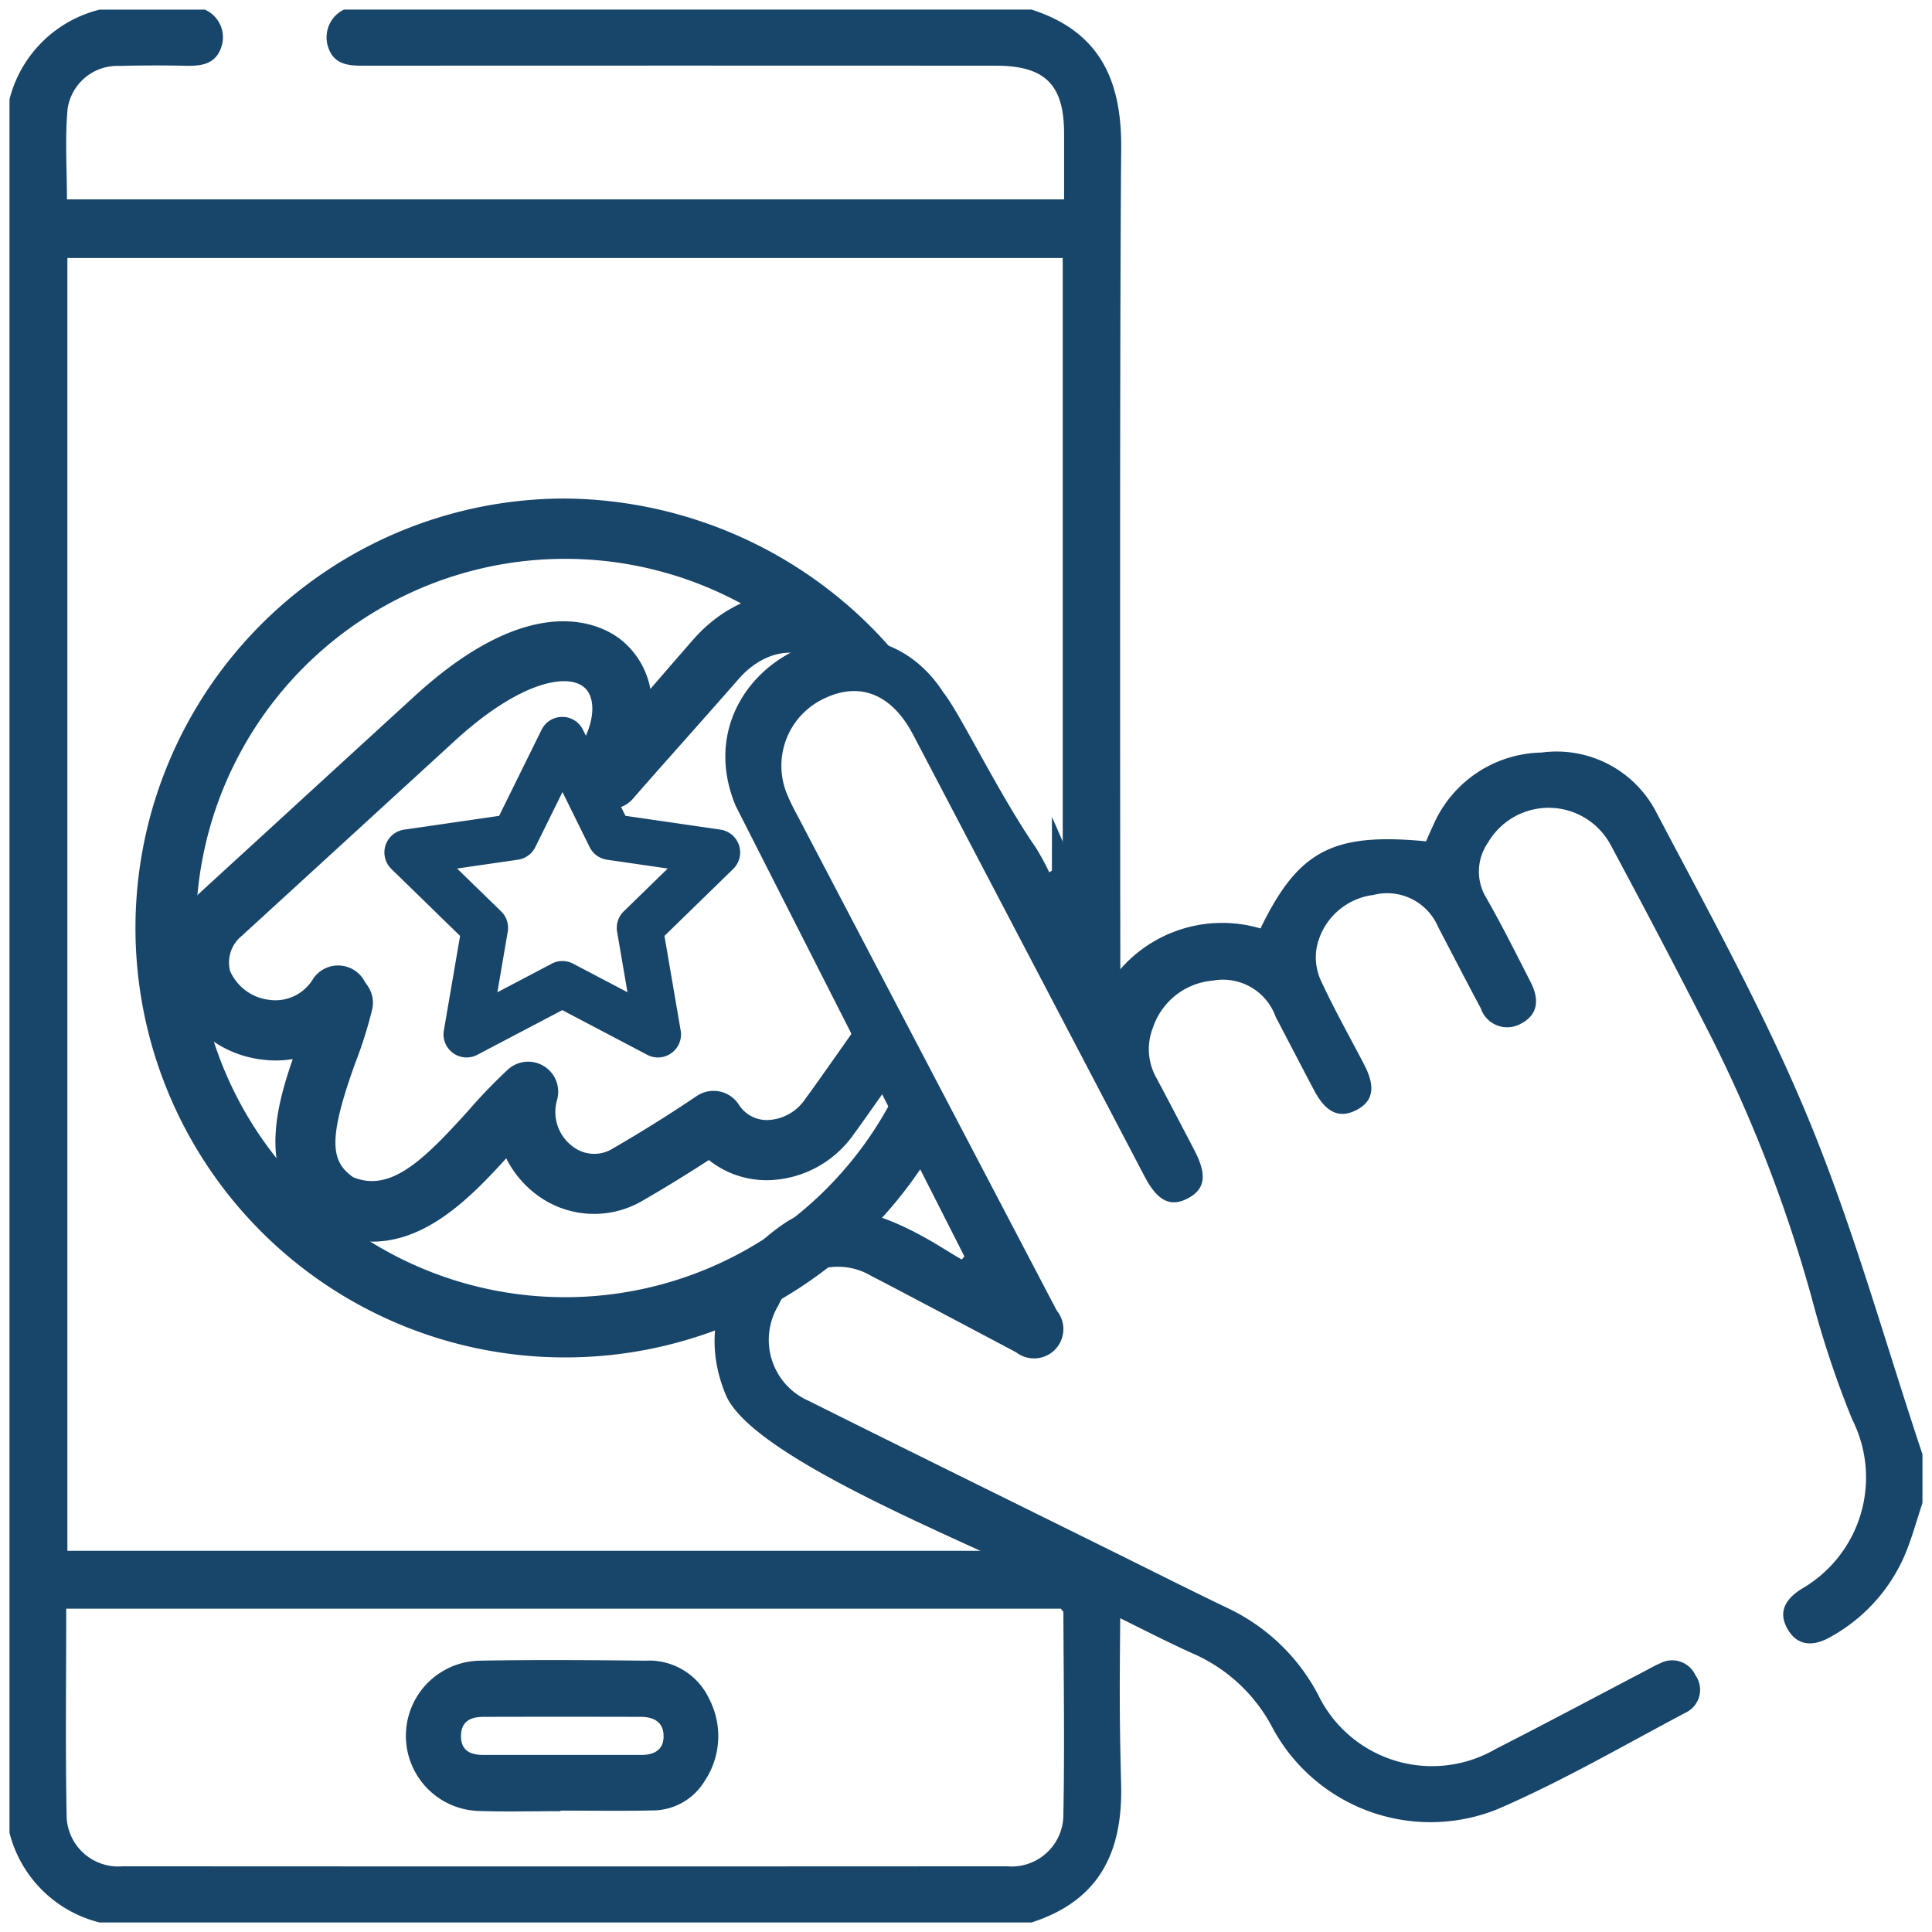
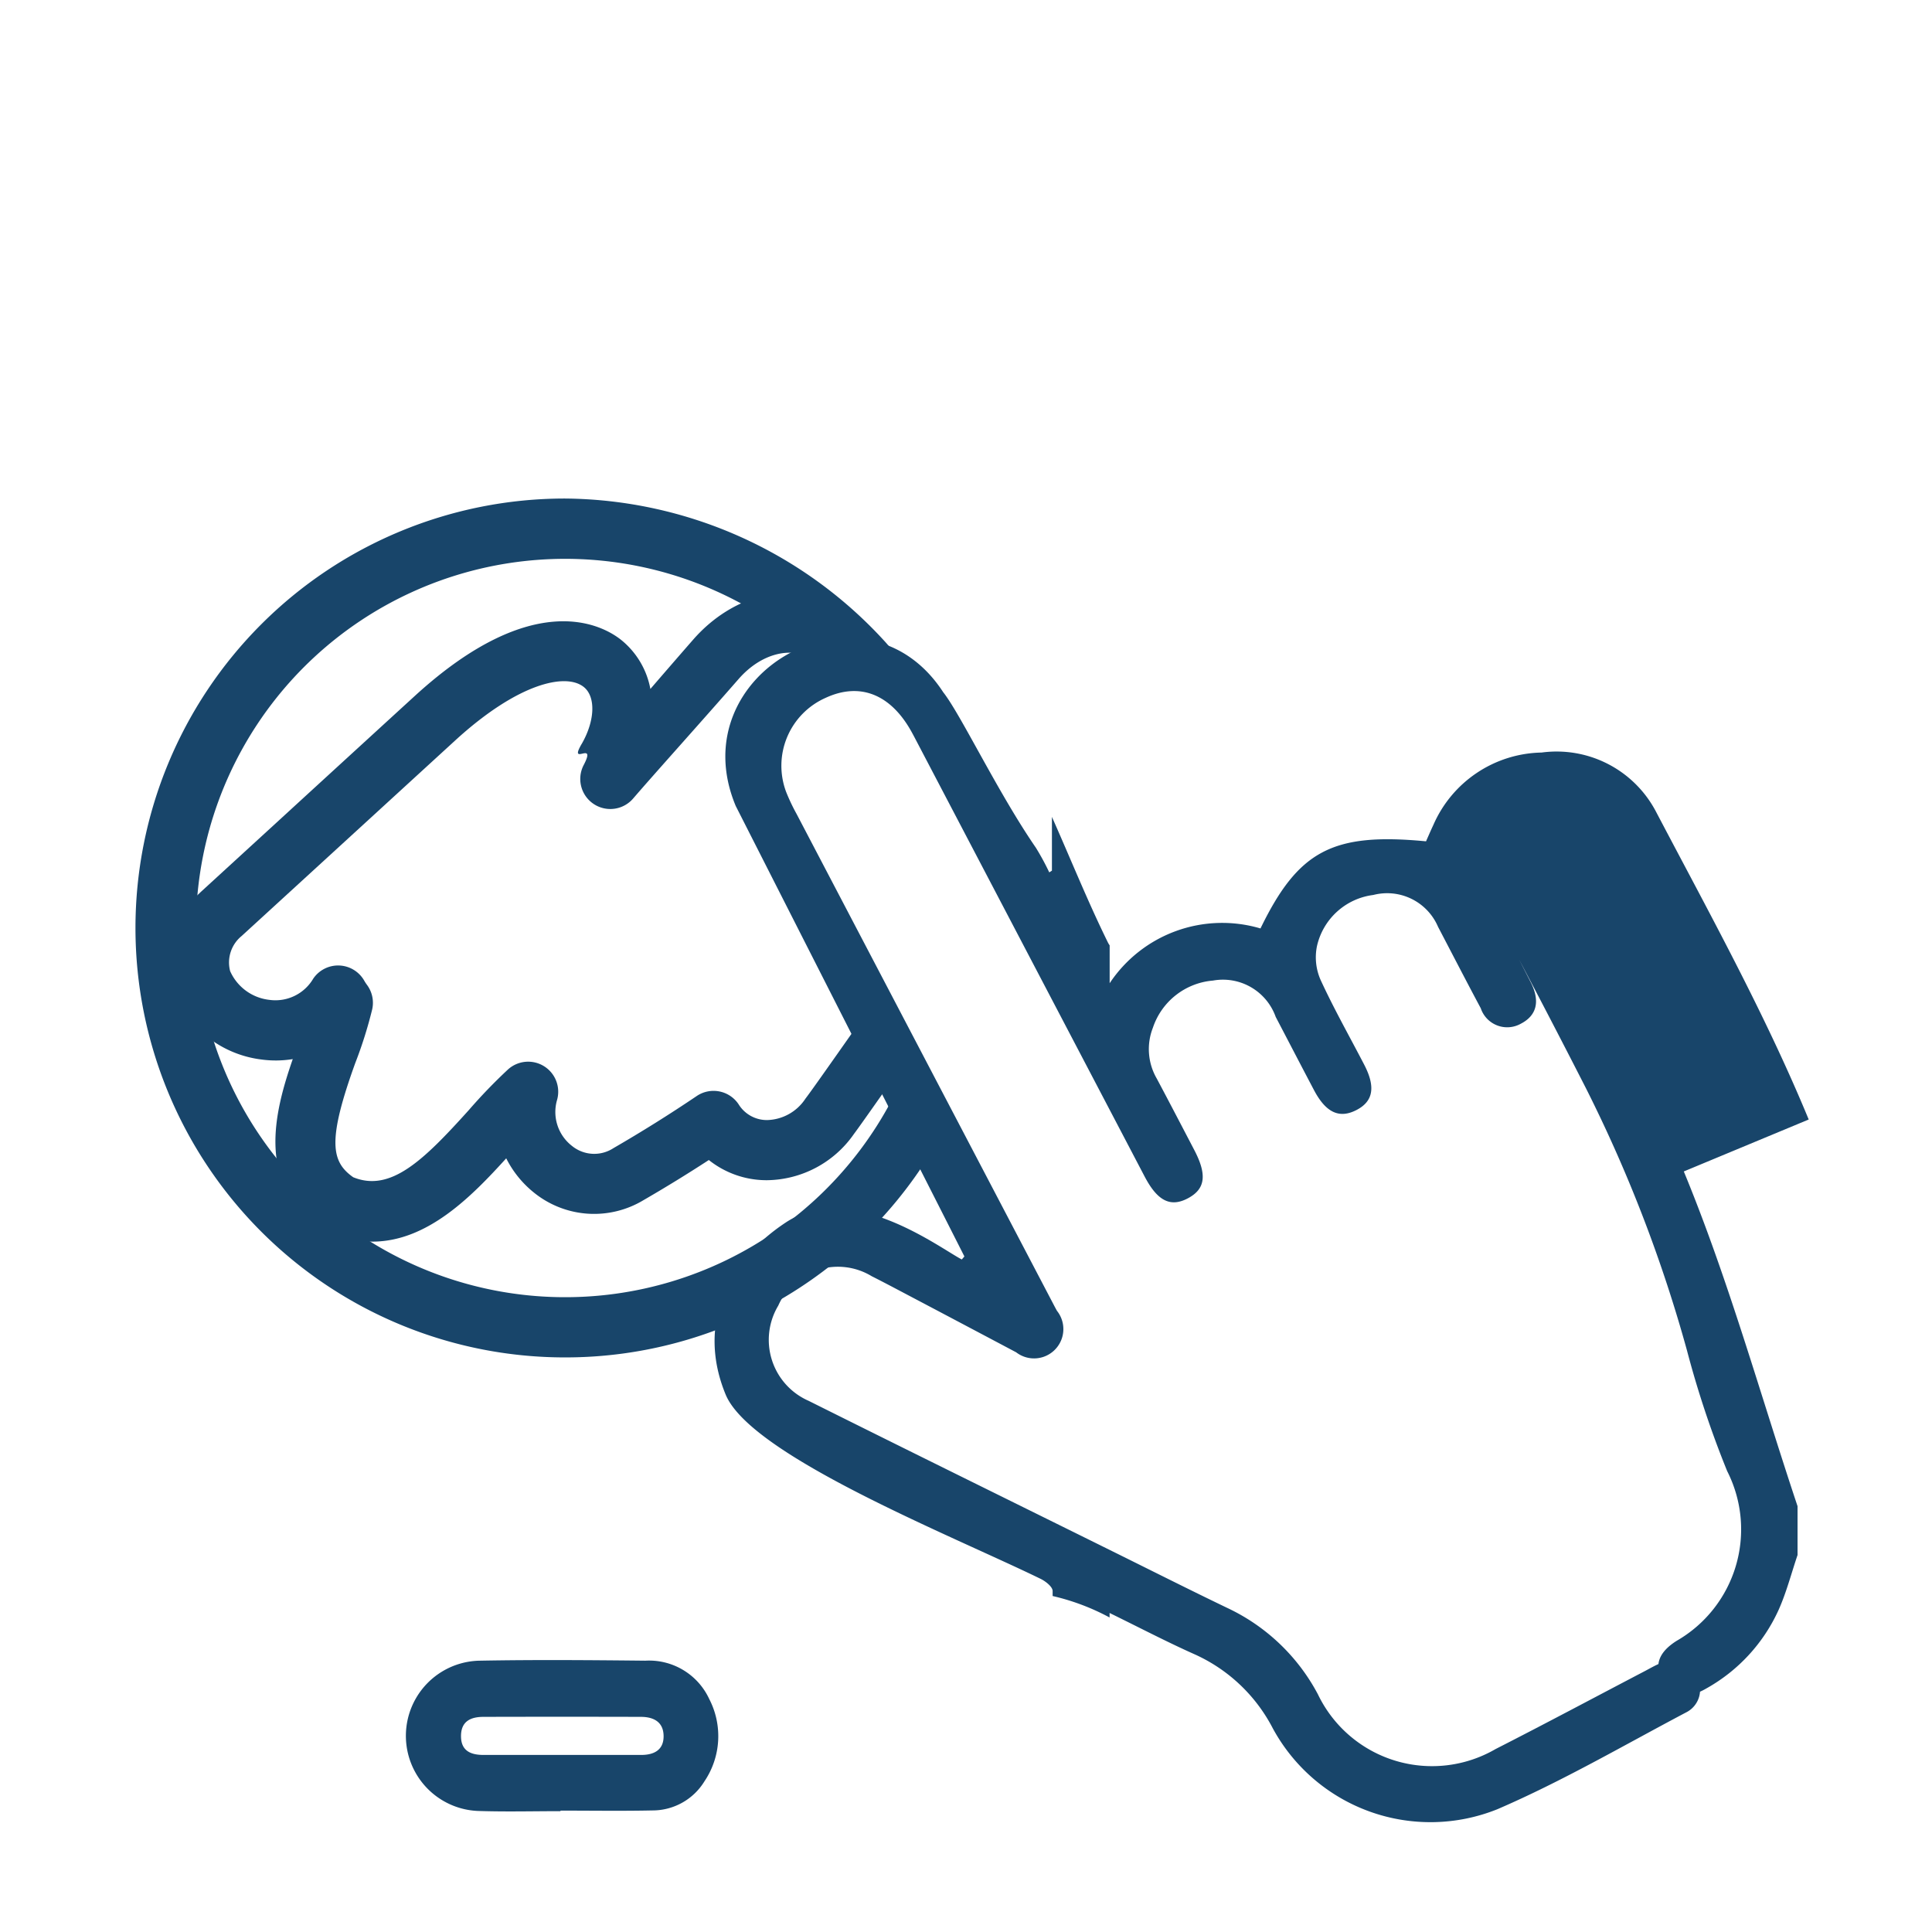
<svg xmlns="http://www.w3.org/2000/svg" width="101" height="101" viewBox="0 0 101 101">
  <g id="グループ_62690" data-name="グループ 62690" transform="translate(-827.5 -6157.5)">
    <rect id="長方形_63167" data-name="長方形 63167" width="100" height="100" transform="translate(828 6158)" fill="none" />
    <g id="グループ_62679" data-name="グループ 62679" transform="translate(-423.266 5824.244)">
-       <path id="パス_13076" data-name="パス 13076" d="M1451.36 486.556c-2.287-5.54-5.216-10.823-8.01-16.142a5.866 5.866 0 00-5.956-3.042 6.3 6.3 0 00-5.653 3.777c-.137.29-.263.586-.387.864-4.875-.465-6.674.478-8.654 4.555a7.062 7.062 0 00-7.885 2.864v-1.981a1.075 1.075 0 01-.085-.137c-1.062-2.155-1.956-4.385-2.933-6.578v2.81l-.139.09a13.445 13.445 0 00-.7-1.288c-1.988-2.887-3.938-6.987-4.844-8.129-4.1-6.315-13.776-1.064-10.847 5.946 0 0 11.8 23.232 11.954 23.55l-.136.158c-1.18-.614-5.83-4.166-9.206-1.931-3.2 2.118-4.6 5.456-3.139 8.992 1.324 3.206 11.824 7.369 16.464 9.634.26.127.623.411.63.631v.268a11.921 11.921 0 012.977 1.122v-.236c1.6.783 2.985 1.508 4.408 2.144a8.552 8.552 0 014.122 3.882 9.378 9.378 0 0011.745 4.233c3.383-1.458 6.589-3.33 9.854-5.055a1.319 1.319 0 00.5-1.946 1.341 1.341 0 00-1.838-.631c-.27.115-.527.261-.787.4-2.607 1.363-5.2 2.75-7.823 4.086a6.618 6.618 0 01-9.291-2.862 10.328 10.328 0 00-4.744-4.518c-2-.961-3.987-1.964-5.979-2.949-5.3-2.623-10.61-5.233-15.9-7.874a3.48 3.48 0 01-1.587-4.978 3.407 3.407 0 014.888-1.535c.584.293 1.161.6 1.74.905q2.906 1.532 5.808 3.071a1.532 1.532 0 002.133-2.169c-.08-.143-.155-.288-.231-.433l-13.379-25.539a10.208 10.208 0 01-.546-1.15 3.882 3.882 0 012.06-4.921c1.81-.84 3.437-.181 4.527 1.835.063.115.124.23.184.346l11.97 22.845c.673 1.285 1.359 1.622 2.276 1.127.9-.486.993-1.225.314-2.523-.651-1.246-1.3-2.494-1.96-3.733a3.066 3.066 0 01-.2-2.652 3.626 3.626 0 013.141-2.466 2.928 2.928 0 013.28 1.9c.667 1.274 1.329 2.551 2 3.824.625 1.187 1.333 1.511 2.238 1.035.861-.453.99-1.2.392-2.355-.768-1.48-1.592-2.933-2.287-4.446a2.926 2.926 0 01-.186-1.761 3.462 3.462 0 012.944-2.672 2.894 2.894 0 013.386 1.666c.743 1.419 1.476 2.843 2.232 4.255a1.457 1.457 0 002.092.811c.836-.429 1.027-1.18.516-2.176-.76-1.483-1.5-2.977-2.33-4.424a2.647 2.647 0 01.1-2.87 3.675 3.675 0 016.43.155q2.668 4.967 5.231 9.991a74.452 74.452 0 015.275 13.7 51.639 51.639 0 002.1 6.3 6.72 6.72 0 01-2.641 8.867c-.955.6-1.2 1.3-.727 2.111.482.83 1.273.967 2.281.378a8.919 8.919 0 003.784-4.127c.406-.914.659-1.9.98-2.846v-2.553c-1.953-5.85-3.6-11.819-5.946-17.5z" transform="translate(-106.039 -94.775)" fill="#18456a" />
-       <path id="パス_13076_-_アウトライン" data-name="パス 13076 - アウトライン" d="M1401.143 460.889a6.309 6.309 0 015.376 3.039 29.357 29.357 0 011.828 3.065c.851 1.534 1.905 3.435 2.949 4.967v-1.222l.957-.2c.326.731.648 1.478.958 2.2.621 1.442 1.263 2.933 1.967 4.36a.556.556 0 00.034.054l.1.15v.797a8.13 8.13 0 011.957-1.483 7.01 7.01 0 013.324-.81 9.232 9.232 0 011.83.194 8.98 8.98 0 012.656-3.463 6.942 6.942 0 014.263-1.127c.509 0 1.067.026 1.7.078.079-.179.161-.364.247-.547a6.957 6.957 0 012.465-2.93 7.343 7.343 0 013.608-1.134c.2-.013.4-.019.6-.019a6.247 6.247 0 015.836 3.327c.461.878.934 1.77 1.391 2.633 2.321 4.378 4.72 8.9 6.639 13.551 1.64 3.972 2.958 8.142 4.234 12.175a347.47 347.47 0 001.724 5.35l.026.077v2.717l-.026.078c-.1.29-.193.591-.284.883a18.572 18.572 0 01-.714 2.006 9.424 9.424 0 01-3.989 4.356 2.767 2.767 0 01-1.375.428 1.781 1.781 0 01-1.591-.988c-.352-.607-.7-1.776.892-2.785a6.233 6.233 0 002.449-8.248 52.241 52.241 0 01-2.12-6.364 73.562 73.562 0 00-5.239-13.607 565.006 565.006 0 00-5.226-9.982 3.175 3.175 0 00-5.56-.136 2.144 2.144 0 00-.1 2.366c.691 1.21 1.332 2.469 1.953 3.685l.388.759a1.918 1.918 0 01-.733 2.849 1.932 1.932 0 01-2.761-1.019c-.535-1-1.067-2.02-1.581-3.007q-.326-.627-.654-1.253a2.376 2.376 0 00-2.192-1.476 3.405 3.405 0 00-.655.068 2.952 2.952 0 00-2.554 2.294 2.412 2.412 0 00.154 1.439c.478 1.04 1.03 2.075 1.564 3.076.235.441.478.9.713 1.349.914 1.76.177 2.618-.6 3.028a2.121 2.121 0 01-.983.268c-.763 0-1.394-.495-1.93-1.513-.412-.783-.828-1.58-1.23-2.351l-.769-1.474c-.625-1.194-1.273-1.659-2.311-1.659a4.328 4.328 0 00-.471.028 3.14 3.14 0 00-2.73 2.15 2.553 2.553 0 00.175 2.236c.512.959 1.023 1.938 1.517 2.884l.445.853a3.235 3.235 0 01.488 1.86 1.749 1.749 0 01-1.007 1.335 2.059 2.059 0 01-.986.278c-1.009 0-1.608-.921-1.971-1.613l-9.169-17.5-2.8-5.346c-.06-.114-.119-.227-.181-.34a3.157 3.157 0 00-2.6-1.93 3.051 3.051 0 00-1.279.31 3.488 3.488 0 00-1.764 1.8 3.364 3.364 0 00-.038 2.489 9.21 9.21 0 00.491 1.037l.029.056q5.239 10.006 10.482 20.01l2.942 5.614c.061.117.119.227.179.335a2.057 2.057 0 01-.233 2.668 1.841 1.841 0 01-1.307.553 2.7 2.7 0 01-1.265-.367c-1.551-.827-3.133-1.661-4.662-2.467l-1.411-.744a80.4 80.4 0 00-1.464-.76 3.657 3.657 0 00-1.637-.423 2.874 2.874 0 00-2.582 1.739 3.236 3.236 0 00-.286 2.512 3.115 3.115 0 001.652 1.791c3.807 1.9 7.687 3.816 11.439 5.669l4.462 2.2q.892.441 1.783.886c1.371.683 2.788 1.388 4.191 2.061a10.771 10.771 0 014.968 4.73 6.145 6.145 0 005.417 3.474 7.04 7.04 0 003.207-.819c1.79-.912 3.6-1.865 5.349-2.786l2.469-1.3.179-.1a7.59 7.59 0 01.645-.319 2.185 2.185 0 01.85-.186 1.838 1.838 0 011.612 1.021 1.945 1.945 0 01.24 1.527 1.831 1.831 0 01-.934 1.118 266.8 266.8 0 00-2.519 1.355c-2.38 1.292-4.842 2.627-7.372 3.718a9.162 9.162 0 01-3.648.748 9.917 9.917 0 01-5.022-1.387 10.021 10.021 0 01-3.711-3.813 8 8 0 00-3.888-3.666c-.983-.44-1.946-.921-2.966-1.429l-.738-.367v.3l-.75-.432a11.513 11.513 0 00-2.854-1.071l-.365-.1-.008-.377v-.2a1.2 1.2 0 00-.35-.26c-.891-.435-2.027-.953-3.229-1.5-5.5-2.505-12.334-5.623-13.478-8.391a7.307 7.307 0 01-.185-5.391 8.783 8.783 0 013.51-4.209 4.981 4.981 0 012.8-.813 11.963 11.963 0 015.761 2.026c-2.422-4.775-11.242-22.145-11.344-22.347l-.016-.034a6.534 6.534 0 01.5-6.319 7.111 7.111 0 012.542-2.3 6.987 6.987 0 013.291-.834zm10.33 13.464l-.257-.479c-.077-.142-.149-.287-.219-.426a6.79 6.79 0 00-.454-.815c-1.094-1.589-2.191-3.566-3.072-5.154a29.331 29.331 0 00-1.752-2.948l-.028-.038a5.343 5.343 0 00-4.55-2.6 6.182 6.182 0 00-5.01 2.705 5.56 5.56 0 00-.413 5.363c.592 1.165 11.791 23.222 11.948 23.537l.148.3-.611.709-.351-.183c-.179-.093-.413-.237-.709-.419-1.243-.764-3.556-2.186-5.741-2.186a4 4 0 00-2.249.647c-3.155 2.088-4.259 5.223-2.953 8.384.993 2.4 8.2 5.689 12.968 7.863 1.208.551 2.349 1.071 3.252 1.512.086.042.8.406.9.96a13.5 13.5 0 011.993.693v-.221l.72.352c.508.248.994.491 1.464.726 1.01.5 1.964.98 2.928 1.411a9.073 9.073 0 014.356 4.1 9.087 9.087 0 007.856 4.681 8.168 8.168 0 003.252-.667c2.488-1.072 4.929-2.4 7.29-3.678.827-.449 1.682-.913 2.528-1.36a.833.833 0 00.439-.5.96.96 0 00-.135-.745c-.319-.534-.646-.534-.754-.534a1.2 1.2 0 00-.46.107 7.022 7.022 0 00-.563.281l-.187.1c-.823.43-1.659.87-2.467 1.3a451.764 451.764 0 01-5.361 2.792 8.029 8.029 0 01-3.661.928 7.116 7.116 0 01-6.3-4 9.8 9.8 0 00-4.521-4.306 299.362 299.362 0 01-4.2-2.067l-1.781-.885-4.462-2.2c-3.753-1.853-7.634-3.77-11.443-5.671a4.091 4.091 0 01-2.155-2.374 4.267 4.267 0 01.346-3.28 3.877 3.877 0 013.472-2.283 4.644 4.644 0 012.086.529c.5.25 1 .514 1.482.769l1.41.744c1.531.807 3.113 1.641 4.667 2.469a1.749 1.749 0 00.795.249.854.854 0 00.613-.274c.294-.283.5-.655.053-1.459-.068-.121-.131-.243-.193-.36l-2.941-5.614q-5.242-10-10.482-20.01l-.029-.056a10.1 10.1 0 01-.542-1.152 4.394 4.394 0 012.318-5.549 4.039 4.039 0 011.7-.4c.981 0 2.38.426 3.477 2.453q.095.175.187.352l2.8 5.346 9.169 17.5c.564 1.077.956 1.077 1.085 1.077a1.117 1.117 0 00.511-.158c.374-.2.84-.453.108-1.852l-.446-.854c-.493-.945-1-1.921-1.512-2.876a3.545 3.545 0 01-.225-3.069 4.126 4.126 0 013.552-2.782 5.321 5.321 0 01.581-.034 3.378 3.378 0 013.2 2.2q.386.737.77 1.475c.4.77.817 1.567 1.228 2.348.515.978.914.978 1.045.978a1.147 1.147 0 00.518-.153c.31-.163.828-.436.181-1.682-.232-.447-.474-.9-.708-1.339-.541-1.014-1.1-2.062-1.59-3.129a3.439 3.439 0 01-.219-2.084 3.973 3.973 0 013.334-3.049 4.407 4.407 0 01.848-.087 3.377 3.377 0 013.078 2.012l.655 1.255c.513.984 1.043 2 1.575 3 .263.491.574.74.924.74a1.107 1.107 0 00.5-.138c.395-.2.785-.557.3-1.5l-.389-.76c-.616-1.207-1.252-2.454-1.931-3.644a3.121 3.121 0 01.108-3.373 4.175 4.175 0 017.3.174 560.21 560.21 0 015.235 10 74.537 74.537 0 015.311 13.79 50.65 50.65 0 002.077 6.242 7.842 7.842 0 01.465 5.311 7.434 7.434 0 01-3.3 4.176c-.9.567-.8 1.027-.562 1.438a.8.8 0 00.725.489 1.806 1.806 0 00.871-.292 8.443 8.443 0 003.579-3.9 17.561 17.561 0 00.673-1.9c.085-.271.172-.55.264-.826v-2.39a324.904 324.904 0 01-1.7-5.288c-1.269-4.013-2.581-8.162-4.2-12.095-1.9-4.6-4.288-9.108-6.6-13.465-.458-.863-.931-1.756-1.393-2.636a5.27 5.27 0 00-4.95-2.792 8.66 8.66 0 00-.531.017 5.812 5.812 0 00-5.232 3.491c-.092.195-.18.395-.265.589l-.118.267-.146.328-.358-.034a20.872 20.872 0 00-1.962-.106 6.024 6.024 0 00-3.681.94 8.729 8.729 0 00-2.514 3.441l-.176.362-.391-.094a8.526 8.526 0 00-1.987-.253 6.571 6.571 0 00-5.384 2.935l-.9 1.17v-3.308c-.012-.02-.023-.042-.035-.066-.712-1.445-1.358-2.945-1.983-4.4v.682z" transform="translate(-106.039 -94.775)" fill="rgba(0,0,0,0)" />
-       <path id="パス_13077" data-name="パス 13077" d="M1309.34 415.546c-.216.038-2.951-2.257-2.951-1.217h-52.1v-67.585h52.034v36.449a20.835 20.835 0 01.493 2.436c.929 1.794 1.719-.811 2.521 1.041-.012-9.731-.043-35.92.042-45.651.031-3.579-1.123-6.117-4.688-7.262h-35.945a1.614 1.614 0 00-.82 1.976c.3.892 1.031.959 1.825.958q16.536-.01 33.071 0c2.573 0 3.566.982 3.572 3.529v3.46h-52.128c0-1.575-.108-3.164.033-4.732a2.63 2.63 0 012.691-2.246 75.617 75.617 0 013.532-.007c.8.013 1.519-.093 1.814-.98a1.578 1.578 0 00-.859-1.955h-5.5a6.454 6.454 0 00-4.714 4.687v90.625a6.466 6.466 0 004.714 4.687h48.713c3.559-1.15 4.783-3.681 4.685-7.266-.125-4.684-.048-6.263-.035-10.947zm-2.983 12.534a2.707 2.707 0 01-2.95 2.741q-23.115.014-46.23 0a2.7 2.7 0 01-2.927-2.554c-.068-3.6-.022-7.211-.022-10.915h51.992c.066.088.137.139.138.191.011 3.512.068 7.025-.001 10.536z" fill="#18456a" />
+       <path id="パス_13076" data-name="パス 13076" d="M1451.36 486.556c-2.287-5.54-5.216-10.823-8.01-16.142a5.866 5.866 0 00-5.956-3.042 6.3 6.3 0 00-5.653 3.777c-.137.29-.263.586-.387.864-4.875-.465-6.674.478-8.654 4.555a7.062 7.062 0 00-7.885 2.864v-1.981a1.075 1.075 0 01-.085-.137c-1.062-2.155-1.956-4.385-2.933-6.578v2.81l-.139.09a13.445 13.445 0 00-.7-1.288c-1.988-2.887-3.938-6.987-4.844-8.129-4.1-6.315-13.776-1.064-10.847 5.946 0 0 11.8 23.232 11.954 23.55l-.136.158c-1.18-.614-5.83-4.166-9.206-1.931-3.2 2.118-4.6 5.456-3.139 8.992 1.324 3.206 11.824 7.369 16.464 9.634.26.127.623.411.63.631v.268a11.921 11.921 0 012.977 1.122v-.236c1.6.783 2.985 1.508 4.408 2.144a8.552 8.552 0 014.122 3.882 9.378 9.378 0 0011.745 4.233c3.383-1.458 6.589-3.33 9.854-5.055a1.319 1.319 0 00.5-1.946 1.341 1.341 0 00-1.838-.631c-.27.115-.527.261-.787.4-2.607 1.363-5.2 2.75-7.823 4.086a6.618 6.618 0 01-9.291-2.862 10.328 10.328 0 00-4.744-4.518c-2-.961-3.987-1.964-5.979-2.949-5.3-2.623-10.61-5.233-15.9-7.874a3.48 3.48 0 01-1.587-4.978 3.407 3.407 0 014.888-1.535c.584.293 1.161.6 1.74.905q2.906 1.532 5.808 3.071a1.532 1.532 0 002.133-2.169c-.08-.143-.155-.288-.231-.433l-13.379-25.539a10.208 10.208 0 01-.546-1.15 3.882 3.882 0 012.06-4.921c1.81-.84 3.437-.181 4.527 1.835.063.115.124.23.184.346l11.97 22.845c.673 1.285 1.359 1.622 2.276 1.127.9-.486.993-1.225.314-2.523-.651-1.246-1.3-2.494-1.96-3.733a3.066 3.066 0 01-.2-2.652 3.626 3.626 0 013.141-2.466 2.928 2.928 0 013.28 1.9c.667 1.274 1.329 2.551 2 3.824.625 1.187 1.333 1.511 2.238 1.035.861-.453.99-1.2.392-2.355-.768-1.48-1.592-2.933-2.287-4.446a2.926 2.926 0 01-.186-1.761 3.462 3.462 0 012.944-2.672 2.894 2.894 0 013.386 1.666c.743 1.419 1.476 2.843 2.232 4.255a1.457 1.457 0 002.092.811c.836-.429 1.027-1.18.516-2.176-.76-1.483-1.5-2.977-2.33-4.424q2.668 4.967 5.231 9.991a74.452 74.452 0 015.275 13.7 51.639 51.639 0 002.1 6.3 6.72 6.72 0 01-2.641 8.867c-.955.6-1.2 1.3-.727 2.111.482.83 1.273.967 2.281.378a8.919 8.919 0 003.784-4.127c.406-.914.659-1.9.98-2.846v-2.553c-1.953-5.85-3.6-11.819-5.946-17.5z" transform="translate(-106.039 -94.775)" fill="#18456a" />
      <path id="パス_13077_-_アウトライン" data-name="パス 13077 - アウトライン" d="M1304.772 434.256h-48.862l-.068-.019a6.965 6.965 0 01-5.057-5.03l-.02-.068v-90.766l.02-.068a6.953 6.953 0 015.058-5.03l.067-.019h5.717l.124.08a2.053 2.053 0 011.063 2.534 2.012 2.012 0 01-2.171 1.323h-.126c-.733-.012-1.292-.018-1.812-.018-.617 0-1.172.008-1.7.024a2.136 2.136 0 00-2.209 1.791 29.634 29.634 0 00-.051 3.246c.006.309.013.625.017.941h51.138v-2.96c-.005-2.265-.781-3.03-3.072-3.03h-33.08a2.046 2.046 0 01-1.282-3.844l.129-.09h36.181l.075.024a6.755 6.755 0 013.969 2.938 9.063 9.063 0 011.066 4.8c-.058 6.624-.073 21.981-.042 45.645l-.959.2a.936.936 0 00-.252-.4 1.24 1.24 0 00-.289.112 1.753 1.753 0 01-.754.216c-.727 0-1.092-.705-1.212-.937a4.337 4.337 0 01-.23-1.147c-.049-.341-.125-.872-.187-1.128l-.132-.053v-36.279h-51.039v66.585h51.26a.724.724 0 01.587-.27 5.329 5.329 0 012.265 1.141c.172.117.378.256.5.329l.443-.078v.6c0 1.309-.012 2.385-.02 3.335-.02 2.455-.034 4.229.058 7.594a8.669 8.669 0 01-1.043 4.818 6.846 6.846 0 01-3.988 2.938zm-48.721-1h48.562c3.049-1.012 4.365-3.1 4.265-6.752-.093-3.383-.078-5.164-.058-7.63.007-.871.015-1.85.019-3.016-.127-.079-.286-.187-.5-.332a12.72 12.72 0 00-1.45-.888v.188h-53.1v-68.582h53.034v36.793a6.655 6.655 0 01.309 1.533c.044.309.1.729.139.849.157.3.273.376.313.376a1.1 1.1 0 00.327-.12 1.662 1.662 0 01.72-.208.993.993 0 01.2.021c-.028-23-.013-37.957.044-44.473a8.116 8.116 0 00-.925-4.284 5.765 5.765 0 00-3.342-2.474h-35.7c-.627.479-.659.875-.51 1.315.166.486.454.619 1.343.619h33.08c2.848 0 4.065 1.2 4.072 4.028v3.962h-53.128v-.5c0-.471-.01-.953-.02-1.42a30.344 30.344 0 01.055-3.356 3.118 3.118 0 013.174-2.7c.535-.017 1.1-.025 1.728-.025.526 0 1.09.005 1.828.018h.109c.764 0 1.061-.155 1.222-.638.148-.446.111-.842-.537-1.3h-5.277a5.917 5.917 0 00-4.285 4.259V429a5.929 5.929 0 004.289 4.256zm24.41-1.929c-7.744 0-15.578 0-23.284-.007a3.659 3.659 0 01-2.388-.83 2.949 2.949 0 01-1.039-2.214c-.049-2.568-.04-5.079-.03-7.736 0-1.041.008-2.118.008-3.188v-.5h52.742l.15.2c.009.012.024.028.039.045a.648.648 0 01.2.443c0 .938.009 1.891.016 2.814.017 2.535.035 5.156-.016 7.736a3.209 3.209 0 01-3.45 3.231c-7.633.004-15.353.006-22.948.006zm-25.733-13.476c0 .906 0 1.812-.007 2.692-.01 2.652-.019 5.157.03 7.714a2.219 2.219 0 002.427 2.063c7.706 0 15.54.007 23.284.007 7.594 0 15.314 0 22.945-.007a2.214 2.214 0 002.451-2.25c.05-2.567.033-5.182.016-7.71-.005-.822-.011-1.67-.014-2.509z" fill="rgba(0,0,0,0)" />
      <path id="パス_13078" data-name="パス 13078" d="M1346.8 667.423a3.464 3.464 0 00-3.342-2.006c-2.88-.03-5.762-.053-8.642 0a3.93 3.93 0 00-.015 7.859c1.407.044 2.815.008 4.223.008v-.029c1.6 0 3.208.025 4.811-.009a3.183 3.183 0 002.715-1.524 4.22 4.22 0 00.25-4.299zm-3.568 2.922h-8.23c-.661 0-1.18-.205-1.18-.984s.508-1.005 1.17-1.007q4.115-.011 8.23 0c.671 0 1.184.266 1.191 1s-.501.992-1.176.991z" transform="translate(-58.956 -245.345)" fill="#18456a" />
      <path id="パス_13078_-_アウトライン" data-name="パス 13078 - アウトライン" d="M1338.647 664.886c1.523 0 3.029.013 4.821.031a3.954 3.954 0 013.788 2.292 4.728 4.728 0 01-.281 4.787 3.663 3.663 0 01-3.125 1.753c-.575.012-1.193.018-1.945.018h-2.381v.028h-.5c-.434 0-.876 0-1.3.007s-.874.007-1.312.007a51.74 51.74 0 01-1.622-.022 4.5 4.5 0 01-3.16-1.278 4.377 4.377 0 01-1.181-3.152 4.223 4.223 0 014.362-4.43c1.189-.027 2.439-.041 3.836-.041zm3.259 7.881c.745 0 1.356-.006 1.924-.018a2.669 2.669 0 002.3-1.294 3.724 3.724 0 00.219-3.818 2.976 2.976 0 00-2.9-1.72 446.218 446.218 0 00-4.81-.031c-1.391 0-2.639.011-3.816.033a3.225 3.225 0 00-3.381 3.432 3.215 3.215 0 003.372 3.427 49.6 49.6 0 001.59.022c.434 0 .877 0 1.3-.007l.816-.006v-.03h1.941c.472 0 .967.01 1.445.01zm-2.735-4.919h4.056a1.481 1.481 0 011.69 1.5 1.417 1.417 0 01-.387 1.053 1.748 1.748 0 01-1.291.445h-8.233c-1.461 0-1.68-.932-1.68-1.484 0-.452.162-1.5 1.668-1.507 1.274-.006 2.64-.007 4.177-.007zm4.069 2.5v-.5a.859.859 0 00.581-.149.469.469 0 00.1-.34c0-.2 0-.505-.691-.506h-4.055c-1.537 0-2.9 0-4.173.005-.622 0-.671.221-.671.507 0 .259 0 .482.681.484h8.229z" transform="translate(-58.956 -245.345)" fill="rgba(0,0,0,0)" />
      <g id="グループ_46240" data-name="グループ 46240" transform="translate(1259.577 364.229)">
        <path id="パス_13079" data-name="パス 13079" d="M1319.41 473.186c-.362.5-2.675 3.814-3.083 4.347a1.212 1.212 0 00-.052.073 2.471 2.471 0 01-1.976 1.087h-.01a1.734 1.734 0 01-1.487-.825 1.572 1.572 0 00-2.187-.433 74.212 74.212 0 01-4.351 2.723 1.842 1.842 0 01-2.182-.121 2.243 2.243 0 01-.777-2.371 1.571 1.571 0 00-2.551-1.625 27.944 27.944 0 00-2.054 2.129c-2.372 2.632-4.089 4.308-6.045 3.512-1.15-.813-1.365-1.9.11-5.977a22.462 22.462 0 00.885-2.811 1.572 1.572 0 00-.276-1.27 2.088 2.088 0 01-.143-.219 1.572 1.572 0 00-2.665-.106 2.294 2.294 0 01-2.295 1.11 2.555 2.555 0 01-2.049-1.5 1.782 1.782 0 01.6-1.838l3.7-3.388 7.47-6.84c3.269-2.99 5.772-3.543 6.714-2.791.63.5.594 1.735-.083 2.936-.771 1.295.79-.214.082 1.143a1.571 1.571 0 002.585 1.751c1.052-1.224 3.536-3.983 5.509-6.242 1.211-1.387 2.725-1.632 3.593-1.157a1.489 1.489 0 01.613.63 10.459 10.459 0 013.157-.525 4.723 4.723 0 00-2.263-2.862c-2.332-1.276-5.4-.516-7.468 1.847-.819.938-1.552 1.784-2.241 2.583a4.3 4.3 0 00-1.524-2.561c-.951-.759-4.542-2.791-10.795 2.93q-3.737 3.419-7.471 6.842l-3.735 3.421-.065.064a4.881 4.881 0 00-1.347 5.089 5.684 5.684 0 004.6 3.586 5.553 5.553 0 001.642-.021c-.98 2.821-1.928 6.582 1.526 8.871a1.553 1.553 0 00.219.122 5.8 5.8 0 002.414.549c2.873 0 5.182-2.351 7-4.355a5.4 5.4 0 001.473 1.811 5 5 0 005.7.378 75.951 75.951 0 003.419-2.1 4.838 4.838 0 003.019 1.055h.024a5.615 5.615 0 004.549-2.426c.355-.465 2.622-3.714 2.942-4.153a9.285 9.285 0 00-2.37-2.072z" transform="translate(-1283.001 -451.112)" fill="#18456a" />
        <path id="パス_13079_-_アウトライン" data-name="パス 13079 - アウトライン" d="M1293.658 485.545a6.328 6.328 0 01-2.62-.594 2.063 2.063 0 01-.29-.161 5.613 5.613 0 01-2.647-4.629 11.894 11.894 0 01.681-4.088 6.278 6.278 0 01-6-3.97 5.364 5.364 0 011.461-5.6l.079-.077.007-.007 4.311-3.949q3.447-3.158 6.895-6.314c2.929-2.679 5.656-4.038 8.106-4.038a5.3 5.3 0 013.338 1.086 4.677 4.677 0 011.431 1.934c.574-.663 1.108-1.278 1.646-1.894a7.282 7.282 0 015.4-2.631 5.53 5.53 0 012.685.675 5.2 5.2 0 012.5 3.162l.178.617-.642.021a9.887 9.887 0 00-3.006.5l-.409.146-.2-.385a.985.985 0 00-.41-.423 1.468 1.468 0 00-.7-.161 3.159 3.159 0 00-2.276 1.207c-.977 1.119-2.089 2.371-3.07 3.476a286.886 286.886 0 00-2.436 2.763 2.071 2.071 0 01-3.455-2.211.554.554 0 01-.236-.223c-.182-.321 0-.674.212-1.038.6-1.062.573-2 .2-2.294a1.159 1.159 0 00-.72-.193c-1.319 0-3.316 1.107-5.344 2.962l-6.167 5.647-4.988 4.569c-.686.727-.532 1.171-.481 1.318a2.065 2.065 0 001.642 1.168 1.989 1.989 0 00.26.017 1.842 1.842 0 001.556-.913 2.072 2.072 0 013.512.14 1.59 1.59 0 00.11.168 2.071 2.071 0 01.364 1.674 22.8 22.8 0 01-.9 2.876c-1.471 4.07-1.106 4.8-.339 5.364a2.046 2.046 0 00.74.142c1.387 0 2.882-1.537 4.693-3.546l.011-.012a28.129 28.129 0 012.082-2.155 2.071 2.071 0 013.362 2.143 1.739 1.739 0 00.609 1.834 1.373 1.373 0 00.843.313 1.565 1.565 0 00.779-.232 75.531 75.531 0 004.321-2.7 2.072 2.072 0 012.883.571 1.242 1.242 0 001.073.6h.007a1.96 1.96 0 001.561-.866c.026-.039.051-.073.068-.1.263-.343 1.358-1.9 2.158-3.038.442-.629.792-1.125.918-1.3l.278-.385.4.258a9.582 9.582 0 012.5 2.186l.228.3-.22.3c-.12.165-.53.747-1 1.422-.8 1.135-1.7 2.419-1.938 2.731a6.133 6.133 0 01-4.954 2.632h-.024a5.331 5.331 0 01-3.039-.947 76.508 76.508 0 01-3.149 1.923 5.73 5.73 0 01-2.856.784 5.451 5.451 0 01-3.409-1.2 5.926 5.926 0 01-1.253-1.366c-1.889 2.021-4.123 4.011-6.91 4.011zm-3.41-10.673l-.276.8a12.356 12.356 0 00-.873 4.448 4.6 4.6 0 002.2 3.842 1.058 1.058 0 00.15.083 5.337 5.337 0 002.207.5c2.608 0 4.79-2.163 6.63-4.191l.49-.539.327.651a4.939 4.939 0 001.336 1.644 4.46 4.46 0 002.788.987 4.73 4.73 0 002.356-.65 78.486 78.486 0 003.4-2.085l.3-.2.282.225a4.333 4.333 0 002.71.946h.022a5.12 5.12 0 004.138-2.21l.014-.019c.213-.279 1.16-1.626 1.922-2.709l.789-1.12a8.528 8.528 0 00-1.625-1.406l-.632.9c-.85 1.208-1.907 2.711-2.18 3.067-.009.012-.021.028-.031.044v.006a2.986 2.986 0 01-2.39 1.306h-.01a2.247 2.247 0 01-1.9-1.048 1.072 1.072 0 00-1.492-.3 74.6 74.6 0 01-4.38 2.741 2.548 2.548 0 01-1.279.366 2.363 2.363 0 01-1.463-.528 2.747 2.747 0 01-.946-2.907 1.071 1.071 0 00-1.739-1.108 27.424 27.424 0 00-2 2.079l-.011.012c-2.046 2.269-3.633 3.876-5.436 3.876a3.092 3.092 0 01-1.169-.236l-.053-.022-.047-.033a2.453 2.453 0 01-1.141-2.164 13.684 13.684 0 011.069-4.391 22.086 22.086 0 00.866-2.747 1.071 1.071 0 00-.188-.866 2.585 2.585 0 01-.177-.271 1.065 1.065 0 00-.888-.539h-.051a1.063 1.063 0 00-.878.469 2.8 2.8 0 01-2.383 1.351 3 3 0 01-.391-.026 3.034 3.034 0 01-2.456-1.832 2.227 2.227 0 01.714-2.347l.024-.024 5-4.581 6.167-5.648c2.24-2.049 4.434-3.224 6.019-3.224a2.128 2.128 0 011.344.411c.811.647.85 2.052.108 3.449a.573.573 0 01.181.186c.2.325.03.7-.159 1.066a1.071 1.071 0 001.762 1.194c.535-.622 1.421-1.62 2.447-2.775.98-1.1 2.09-2.354 3.065-3.47a4.146 4.146 0 013.029-1.549 2.465 2.465 0 011.181.283 1.965 1.965 0 01.577.475 10.571 10.571 0 012.253-.4 4.183 4.183 0 00-1.8-1.96 4.542 4.542 0 00-2.205-.552 6.286 6.286 0 00-4.647 2.289c-.719.824-1.431 1.643-2.239 2.58l-.668.775-.2-1a3.8 3.8 0 00-1.346-2.268 4.3 4.3 0 00-2.715-.868 7.514 7.514 0 00-3.1.757 17.29 17.29 0 00-4.328 3.019q-3.448 3.155-6.895 6.313l-4.308 3.946-.049.048a4.4 4.4 0 00-1.232 4.575 5.175 5.175 0 004.2 3.254 5.083 5.083 0 001.495-.019z" transform="translate(-1283.001 -451.112)" fill="rgba(0,0,0,0)" />
        <path id="パス_13080_-_アウトライン" data-name="パス 13080 - アウトライン" d="M1426.566 488.741v1z" transform="translate(-1388.967 -479.255)" fill="rgba(0,0,0,0)" />
      </g>
      <g id="グループ_46241" data-name="グループ 46241" transform="translate(1257.849 359.319)">
        <path id="パス_13081" data-name="パス 13081" d="M1298.85 477.267a22.449 22.449 0 110-44.9 22.87 22.87 0 0116.65 7.391c1.418 1.519.533 1.637-.111 2.22a1.571 1.571 0 01-2.219-.111 19.3 19.3 0 102.763 21.956 1.571 1.571 0 112.778 1.468 22.413 22.413 0 01-19.861 11.976z" transform="translate(-1276.401 -432.368)" fill="#18456a" />
        <path id="パス_13081_-_アウトライン" data-name="パス 13081 - アウトライン" d="M1298.85 477.767a22.949 22.949 0 110-45.9 22.555 22.555 0 019.282 2 23.943 23.943 0 017.733 5.546c.668.715.934 1.222.889 1.695a1.445 1.445 0 01-.73 1c-.1.075-.209.153-.3.236a2.071 2.071 0 01-2.926-.146 18.8 18.8 0 102.691 21.387 2.071 2.071 0 113.662 1.936 22.911 22.911 0 01-20.301 12.246zm0-44.9a21.949 21.949 0 1019.418 32.19 1.071 1.071 0 10-1.894-1 19.81 19.81 0 11-2.834-22.525 1.071 1.071 0 001.513.076 4.624 4.624 0 01.38-.3c.1-.076.32-.235.325-.288 0-.023 0-.247-.625-.919a22.95 22.95 0 00-7.411-5.316 21.562 21.562 0 00-8.872-1.917z" transform="translate(-1276.401 -432.368)" fill="rgba(0,0,0,0)" />
      </g>
      <g id="グループ_46242" data-name="グループ 46242" transform="translate(1270.863 370.734)">
-         <path id="パス_13082" data-name="パス 13082" d="M1340.916 493.728a1.205 1.205 0 01-.561-.139l-4.441-2.335-4.441 2.335a1.205 1.205 0 01-1.749-1.27l.848-4.945-3.592-3.5a1.205 1.205 0 01.668-2.056l4.965-.721 2.22-4.5a1.2 1.2 0 011.081-.672 1.2 1.2 0 011.081.672l2.221 4.5 4.965.721a1.205 1.205 0 01.668 2.056l-3.593 3.5.848 4.945a1.205 1.205 0 01-1.188 1.409zm-10.5-9.877l2.3 2.24a1.2 1.2 0 01.347 1.067l-.542 3.162 2.84-1.493a1.2 1.2 0 011.122 0l2.84 1.493-.542-3.162a1.2 1.2 0 01.346-1.067l2.3-2.24-3.175-.461a1.2 1.2 0 01-.907-.659l-1.42-2.877-1.42 2.877a1.206 1.206 0 01-.907.659z" transform="translate(-1326.617 -475.925)" fill="#18456a" />
        <path id="パス_13082_-_アウトライン" data-name="パス 13082 - アウトライン" d="M1340.916 494.228a1.712 1.712 0 01-.793-.2l-4.208-2.212-4.208 2.212a1.716 1.716 0 01-.794.2 1.7 1.7 0 01-1.681-1.994l.8-4.685-3.4-3.319a1.705 1.705 0 01.945-2.908l4.7-.684 2.1-4.263a1.7 1.7 0 013.058 0l2.1 4.263 4.7.684a1.705 1.705 0 01.945 2.908l-3.4 3.319.8 4.686a1.705 1.705 0 01-1.681 1.994zm-5-3.538l4.673 2.457a.708.708 0 00.328.081.705.705 0 00.7-.824l-.892-5.2 3.781-3.686a.705.705 0 00-.391-1.2l-5.225-.759-2.337-4.735a.7.7 0 00-1.264 0l-2.337 4.735-5.225.759a.705.705 0 00-.391 1.2l3.78 3.685-.892 5.2a.7.7 0 00.695.824.711.711 0 00.329-.081zm-4.065.544l.714-4.161a.7.7 0 00-.2-.624l-3.023-2.947 4.177-.607a.706.706 0 00.531-.386l1.868-3.786 1.869 3.786a.705.705 0 00.531.386l4.178.607-3.023 2.947a.7.7 0 00-.2.624l.713 4.161-3.736-1.964a.716.716 0 00-.656 0zm4.065-3.045a1.711 1.711 0 01.794.2l1.943 1.022-.371-2.164a1.7 1.7 0 01.49-1.509l1.572-1.533-2.173-.316a1.7 1.7 0 01-1.284-.933l-.972-1.969-.972 1.969a1.705 1.705 0 01-1.283.933l-2.173.316 1.572 1.533a1.7 1.7 0 01.49 1.509l-.371 2.164 1.943-1.022a1.709 1.709 0 01.794-.2z" transform="translate(-1326.617 -475.925)" fill="rgba(0,0,0,0)" />
      </g>
    </g>
  </g>
</svg>